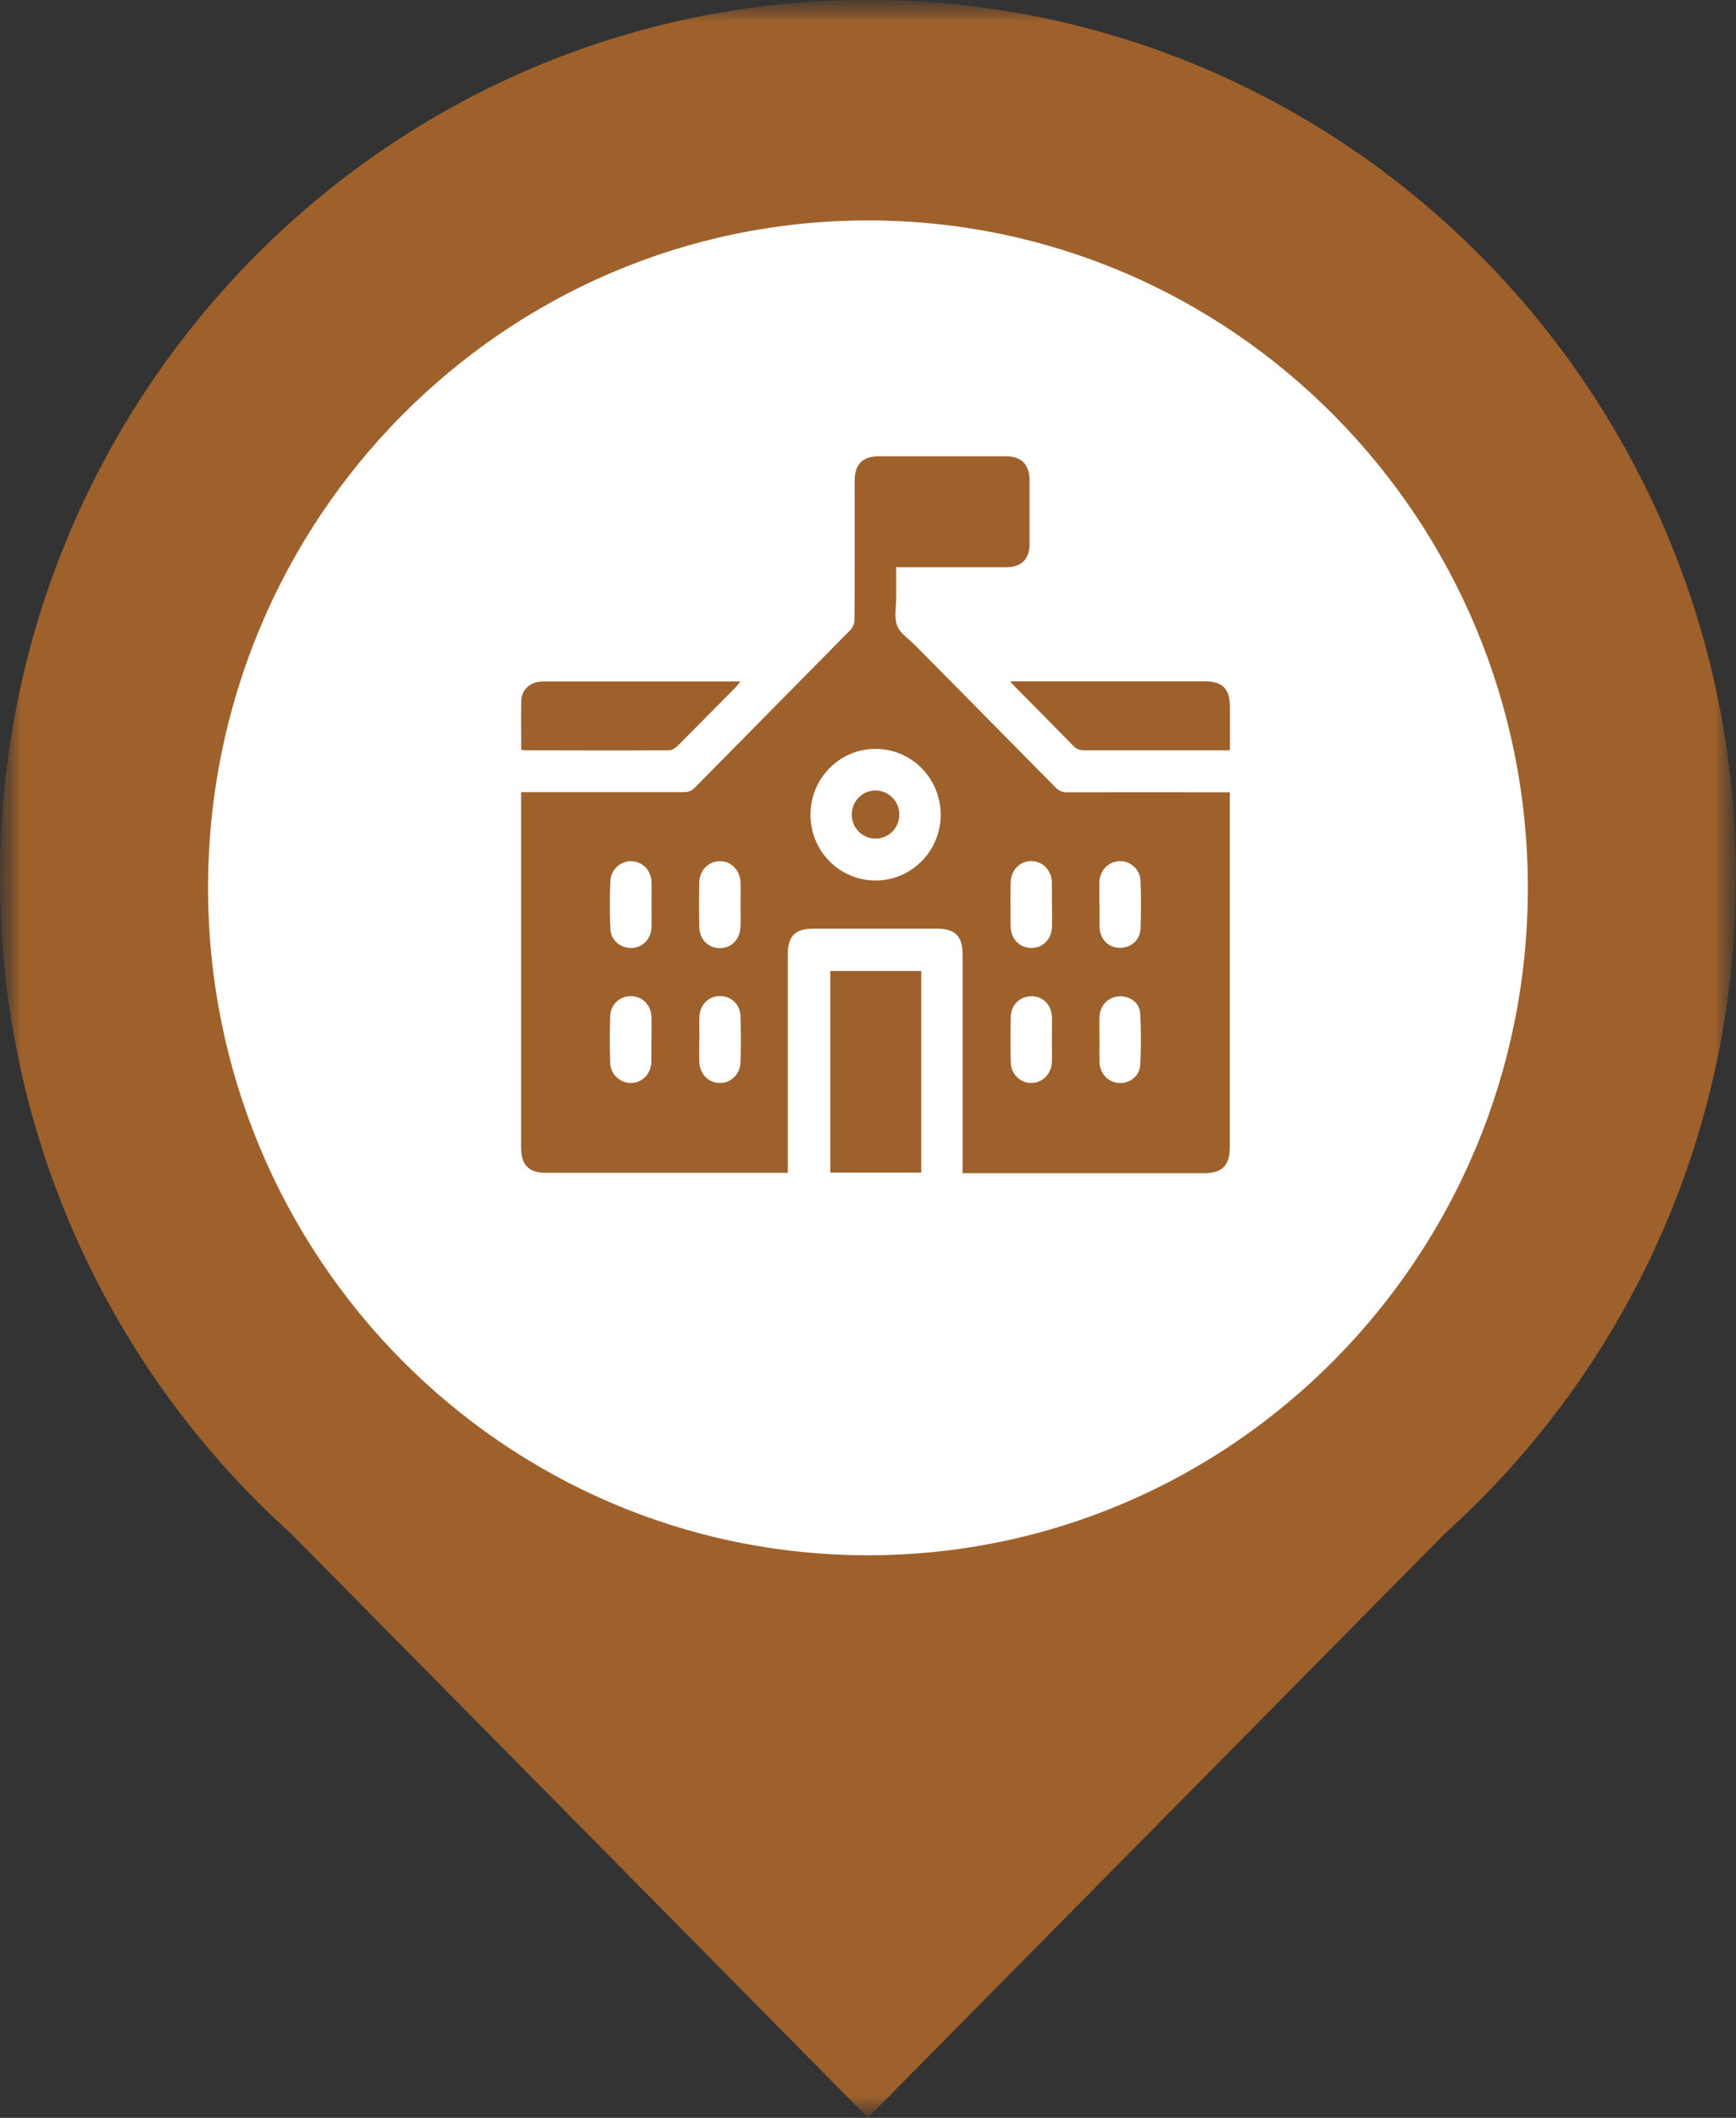
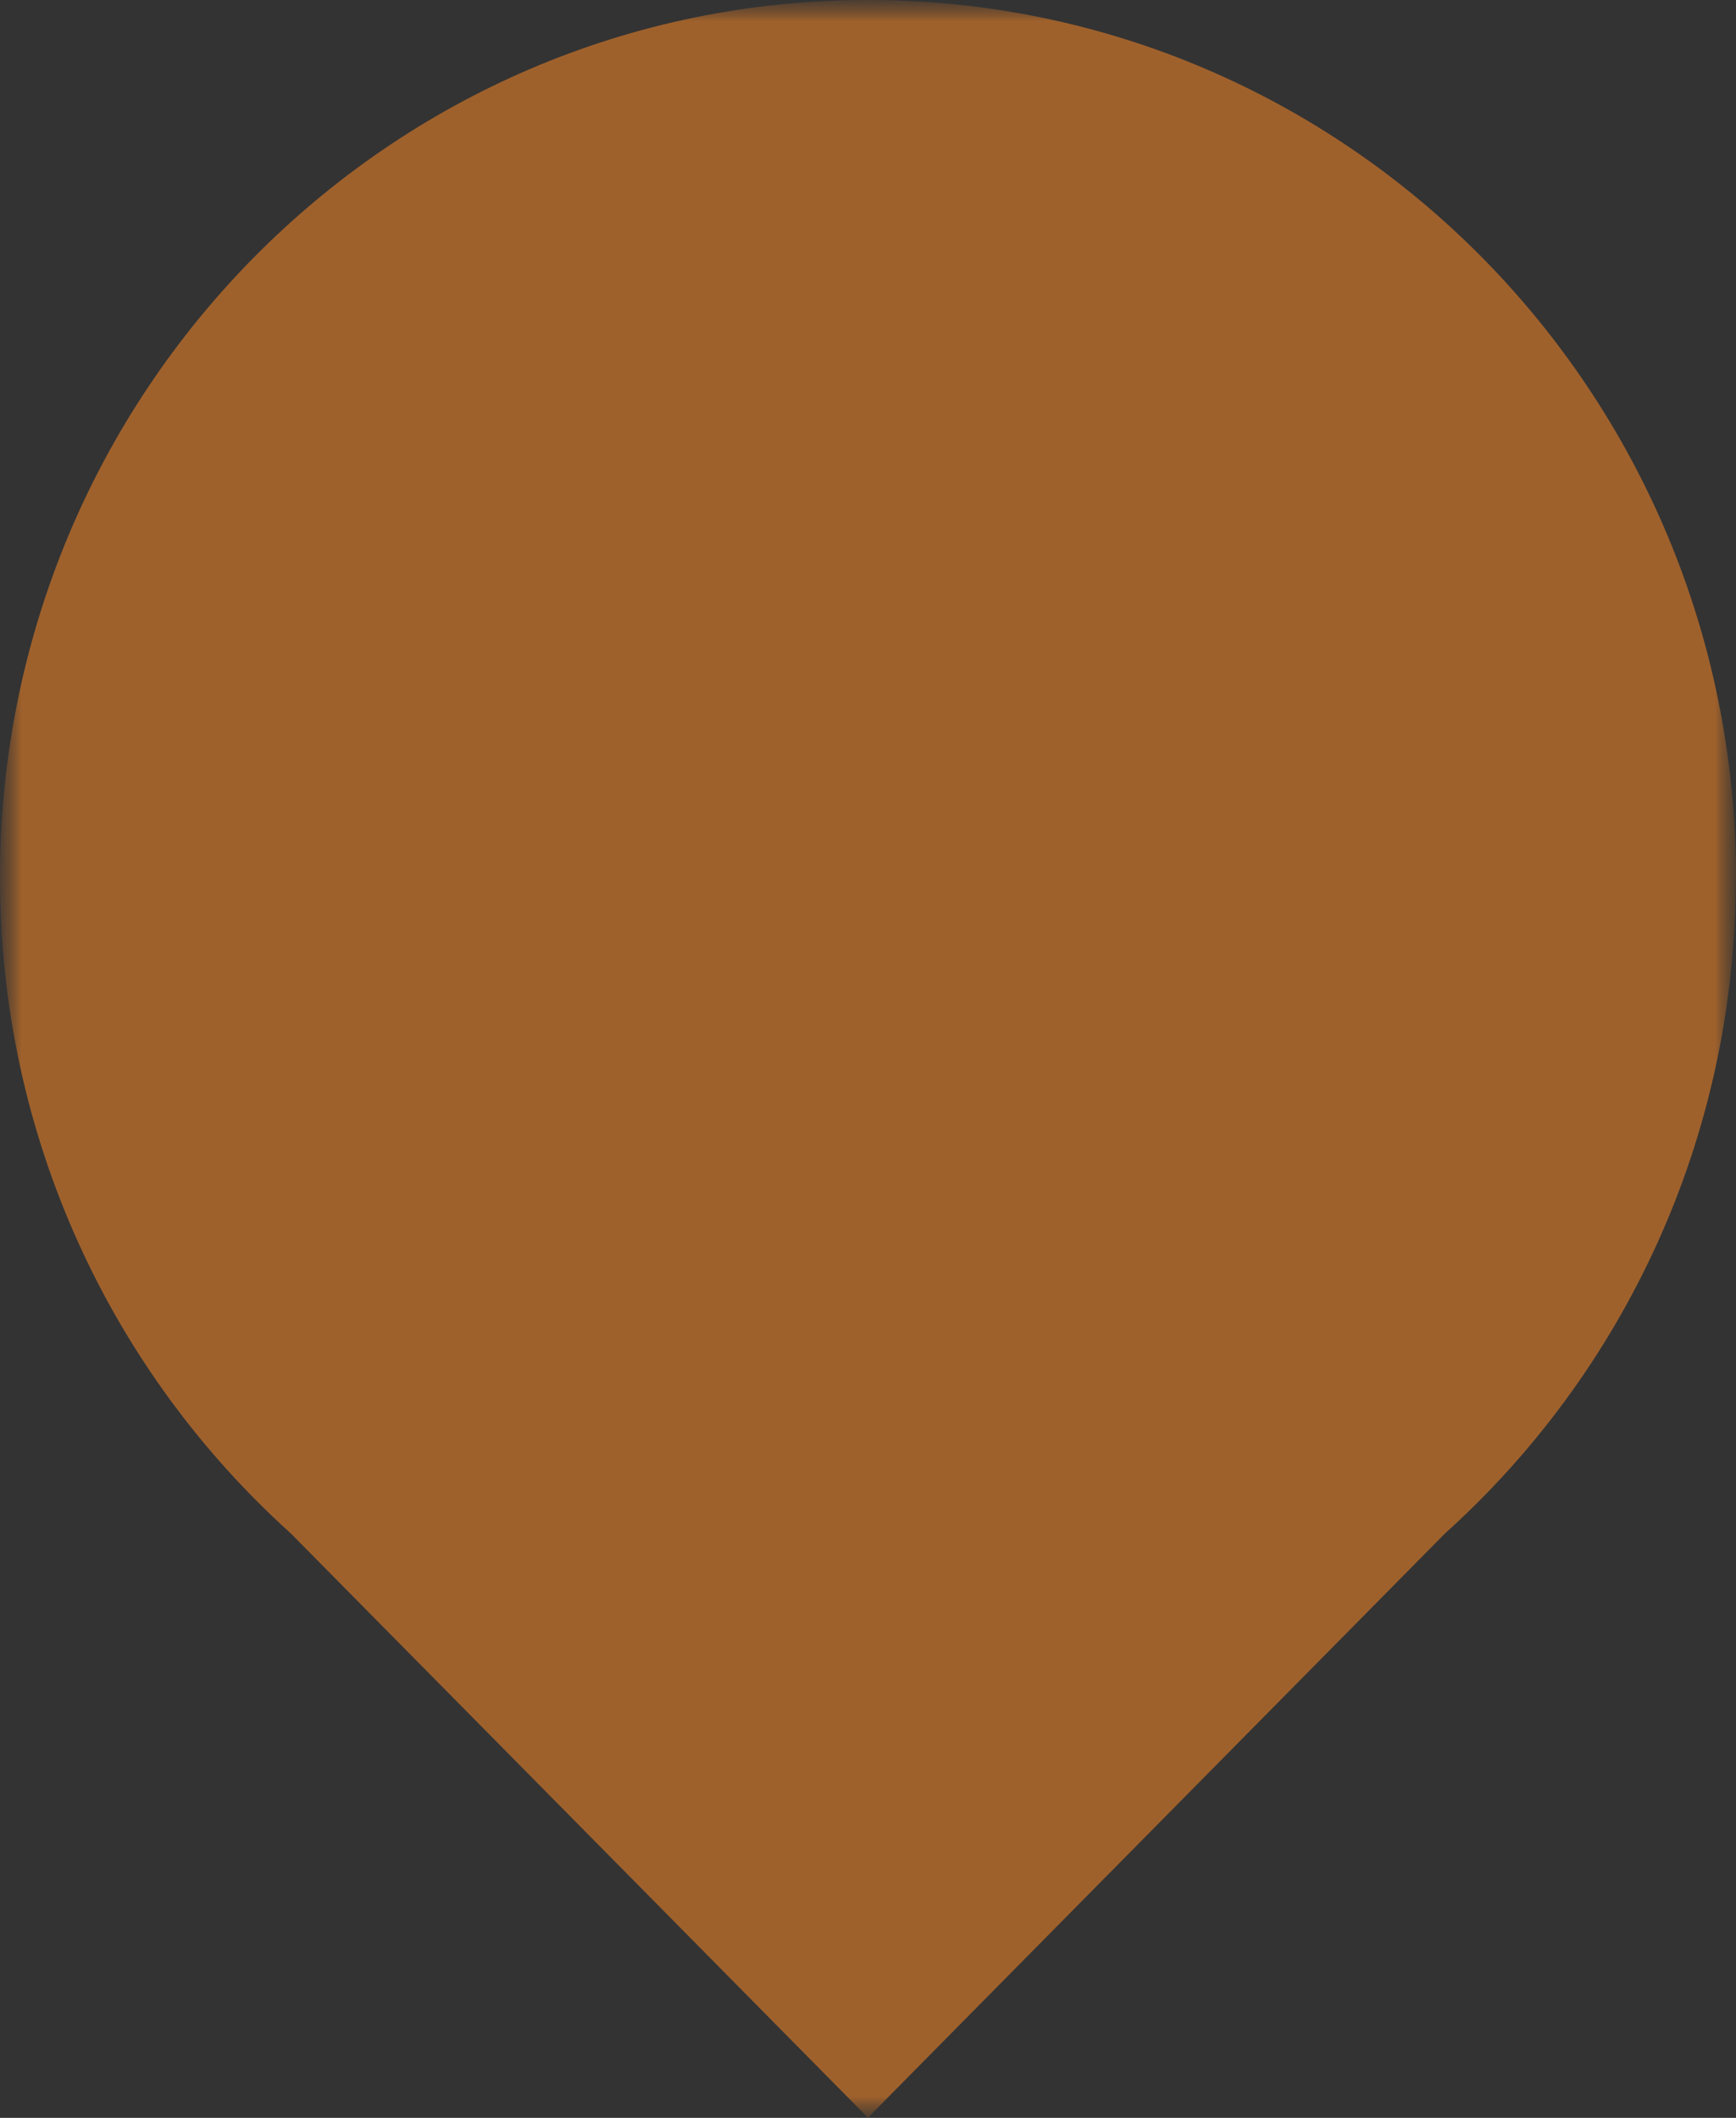
<svg xmlns="http://www.w3.org/2000/svg" width="41" height="50" viewBox="0 0 41 50" fill="none">
  <rect x="0" y="0" width="41" height="50" fill="#333333" stroke="none" />
  <g clip-path="url(#clip0_26_595)">
    <mask id="mask0_26_595" style="mask-type:luminance" maskUnits="userSpaceOnUse" x="0" y="0" width="41" height="50">
      <path d="M41 0H0V50H41V0Z" fill="white" />
    </mask>
    <g mask="url(#mask0_26_595)">
      <mask id="mask1_26_595" style="mask-type:luminance" maskUnits="userSpaceOnUse" x="0" y="0" width="41" height="50">
        <path d="M41 0H0V50H41V0Z" fill="white" />
      </mask>
      <g mask="url(#mask1_26_595)">
        <path d="M41 20.724C41 9.278 31.819 0 20.498 0C9.177 0 0 9.278 0 20.724C0 26.878 2.654 32.404 6.865 36.199L20.498 49.996L34.131 36.199C38.343 32.404 40.996 26.878 40.996 20.724H41Z" fill="#9F612C" />
-         <path d="M20.499 36.718C29.106 36.718 36.084 29.663 36.084 20.961C36.084 12.259 29.106 5.204 20.499 5.204C11.892 5.204 4.914 12.259 4.914 20.961C4.914 29.663 11.892 36.718 20.499 36.718Z" fill="white" />
-         <path d="M18.613 27.69H18.411C16.574 27.69 14.741 27.69 12.904 27.69C12.488 27.69 12.307 27.506 12.307 27.09C12.307 24.357 12.307 21.628 12.307 18.895C12.307 18.835 12.307 18.775 12.307 18.701H12.513C13.728 18.701 14.943 18.701 16.158 18.701C16.267 18.701 16.34 18.669 16.413 18.592C17.636 17.352 18.861 16.113 20.083 14.874C20.139 14.818 20.181 14.715 20.181 14.634C20.188 13.54 20.185 12.441 20.185 11.347C20.185 10.962 20.373 10.771 20.757 10.771C21.753 10.771 22.751 10.771 23.747 10.771C24.12 10.771 24.312 10.959 24.316 11.336C24.316 11.838 24.316 12.339 24.316 12.84C24.316 13.2 24.124 13.391 23.767 13.391C22.968 13.391 22.165 13.391 21.365 13.391C21.306 13.391 21.246 13.391 21.166 13.391C21.166 13.645 21.166 13.882 21.166 14.122C21.166 14.341 21.114 14.585 21.19 14.775C21.264 14.959 21.47 15.089 21.62 15.241C22.727 16.36 23.83 17.476 24.934 18.595C25.014 18.676 25.095 18.705 25.206 18.705C26.415 18.701 27.626 18.705 28.834 18.705H29.044V18.899C29.044 21.631 29.044 24.361 29.044 27.093C29.044 27.514 28.862 27.697 28.447 27.697C26.607 27.697 24.763 27.697 22.922 27.697H22.734C22.734 27.623 22.734 27.559 22.734 27.496C22.734 25.84 22.734 24.181 22.734 22.525C22.734 22.105 22.556 21.925 22.133 21.925C21.159 21.925 20.185 21.925 19.207 21.925C18.777 21.925 18.606 22.101 18.606 22.539C18.606 24.184 18.606 25.833 18.606 27.478C18.606 27.542 18.606 27.609 18.606 27.697L18.613 27.69ZM19.141 19.234C19.141 20.092 19.828 20.788 20.677 20.788C21.526 20.788 22.213 20.096 22.217 19.241C22.217 18.376 21.529 17.677 20.674 17.681C19.825 17.681 19.141 18.38 19.141 19.238V19.234ZM15.387 21.356C15.387 21.18 15.39 21.003 15.387 20.83C15.38 20.551 15.184 20.346 14.922 20.332C14.671 20.318 14.43 20.519 14.416 20.791C14.398 21.169 14.398 21.55 14.416 21.928C14.426 22.203 14.657 22.391 14.922 22.38C15.184 22.369 15.38 22.165 15.387 21.886C15.39 21.709 15.387 21.533 15.387 21.36V21.356ZM25.968 21.349C25.968 21.526 25.968 21.702 25.968 21.875C25.974 22.158 26.163 22.366 26.425 22.377C26.69 22.391 26.924 22.207 26.935 21.932C26.952 21.547 26.952 21.162 26.935 20.781C26.921 20.509 26.673 20.311 26.422 20.332C26.16 20.354 25.971 20.558 25.964 20.841C25.964 21.01 25.964 21.18 25.964 21.353L25.968 21.349ZM15.387 24.548C15.387 24.371 15.387 24.195 15.387 24.022C15.38 23.739 15.191 23.535 14.926 23.52C14.653 23.506 14.423 23.7 14.412 23.983C14.398 24.357 14.398 24.731 14.412 25.102C14.423 25.374 14.66 25.575 14.912 25.568C15.181 25.558 15.376 25.346 15.383 25.06C15.387 24.89 15.383 24.721 15.383 24.548H15.387ZM25.968 24.53C25.968 24.71 25.964 24.894 25.968 25.074C25.974 25.342 26.163 25.547 26.422 25.568C26.659 25.589 26.914 25.413 26.928 25.155C26.952 24.745 26.952 24.332 26.928 23.923C26.91 23.662 26.673 23.503 26.415 23.524C26.166 23.542 25.978 23.743 25.968 24.004C25.96 24.181 25.968 24.357 25.968 24.53ZM16.515 24.537C16.515 24.714 16.511 24.89 16.515 25.063C16.525 25.353 16.724 25.561 16.993 25.568C17.255 25.575 17.478 25.367 17.489 25.081C17.499 24.717 17.499 24.357 17.489 23.994C17.478 23.704 17.262 23.51 16.989 23.517C16.728 23.524 16.529 23.725 16.518 24.004C16.511 24.181 16.518 24.357 16.518 24.53L16.515 24.537ZM24.843 24.548C24.843 24.368 24.85 24.184 24.843 24.004C24.833 23.722 24.63 23.524 24.368 23.52C24.096 23.517 23.883 23.715 23.872 24C23.862 24.364 23.862 24.724 23.872 25.088C23.883 25.367 24.099 25.568 24.354 25.568C24.62 25.568 24.829 25.36 24.843 25.074C24.85 24.897 24.843 24.721 24.843 24.548ZM17.489 21.36C17.489 21.183 17.496 21.007 17.489 20.834C17.475 20.537 17.262 20.325 16.993 20.332C16.728 20.339 16.521 20.548 16.515 20.837C16.508 21.183 16.508 21.529 16.515 21.875C16.518 22.175 16.724 22.384 17 22.384C17.276 22.384 17.478 22.179 17.489 21.875C17.496 21.706 17.489 21.536 17.489 21.363V21.36ZM24.843 21.36C24.843 21.183 24.846 21.007 24.843 20.834C24.833 20.544 24.63 20.336 24.365 20.329C24.096 20.322 23.876 20.537 23.869 20.834C23.862 21.18 23.862 21.526 23.869 21.872C23.876 22.172 24.082 22.38 24.358 22.38C24.634 22.38 24.836 22.175 24.846 21.872C24.85 21.702 24.846 21.533 24.846 21.36H24.843Z" fill="#9F612C" />
+         <path d="M18.613 27.69H18.411C16.574 27.69 14.741 27.69 12.904 27.69C12.488 27.69 12.307 27.506 12.307 27.09C12.307 24.357 12.307 21.628 12.307 18.895C12.307 18.835 12.307 18.775 12.307 18.701H12.513C13.728 18.701 14.943 18.701 16.158 18.701C16.267 18.701 16.34 18.669 16.413 18.592C17.636 17.352 18.861 16.113 20.083 14.874C20.139 14.818 20.181 14.715 20.181 14.634C20.188 13.54 20.185 12.441 20.185 11.347C20.185 10.962 20.373 10.771 20.757 10.771C21.753 10.771 22.751 10.771 23.747 10.771C24.12 10.771 24.312 10.959 24.316 11.336C24.316 11.838 24.316 12.339 24.316 12.84C24.316 13.2 24.124 13.391 23.767 13.391C22.968 13.391 22.165 13.391 21.365 13.391C21.306 13.391 21.246 13.391 21.166 13.391C21.166 13.645 21.166 13.882 21.166 14.122C21.166 14.341 21.114 14.585 21.19 14.775C21.264 14.959 21.47 15.089 21.62 15.241C22.727 16.36 23.83 17.476 24.934 18.595C25.014 18.676 25.095 18.705 25.206 18.705C26.415 18.701 27.626 18.705 28.834 18.705H29.044V18.899C29.044 21.631 29.044 24.361 29.044 27.093C29.044 27.514 28.862 27.697 28.447 27.697C26.607 27.697 24.763 27.697 22.922 27.697H22.734C22.734 27.623 22.734 27.559 22.734 27.496C22.734 25.84 22.734 24.181 22.734 22.525C22.734 22.105 22.556 21.925 22.133 21.925C21.159 21.925 20.185 21.925 19.207 21.925C18.777 21.925 18.606 22.101 18.606 22.539C18.606 24.184 18.606 25.833 18.606 27.478C18.606 27.542 18.606 27.609 18.606 27.697L18.613 27.69ZM19.141 19.234C19.141 20.092 19.828 20.788 20.677 20.788C21.526 20.788 22.213 20.096 22.217 19.241C22.217 18.376 21.529 17.677 20.674 17.681C19.825 17.681 19.141 18.38 19.141 19.238V19.234ZM15.387 21.356C15.387 21.18 15.39 21.003 15.387 20.83C15.38 20.551 15.184 20.346 14.922 20.332C14.671 20.318 14.43 20.519 14.416 20.791C14.398 21.169 14.398 21.55 14.416 21.928C14.426 22.203 14.657 22.391 14.922 22.38C15.184 22.369 15.38 22.165 15.387 21.886C15.39 21.709 15.387 21.533 15.387 21.36V21.356ZM25.968 21.349C25.968 21.526 25.968 21.702 25.968 21.875C25.974 22.158 26.163 22.366 26.425 22.377C26.69 22.391 26.924 22.207 26.935 21.932C26.952 21.547 26.952 21.162 26.935 20.781C26.921 20.509 26.673 20.311 26.422 20.332C26.16 20.354 25.971 20.558 25.964 20.841C25.964 21.01 25.964 21.18 25.964 21.353L25.968 21.349ZM15.387 24.548C15.387 24.371 15.387 24.195 15.387 24.022C15.38 23.739 15.191 23.535 14.926 23.52C14.653 23.506 14.423 23.7 14.412 23.983C14.398 24.357 14.398 24.731 14.412 25.102C14.423 25.374 14.66 25.575 14.912 25.568C15.181 25.558 15.376 25.346 15.383 25.06C15.387 24.89 15.383 24.721 15.383 24.548ZM25.968 24.53C25.968 24.71 25.964 24.894 25.968 25.074C25.974 25.342 26.163 25.547 26.422 25.568C26.659 25.589 26.914 25.413 26.928 25.155C26.952 24.745 26.952 24.332 26.928 23.923C26.91 23.662 26.673 23.503 26.415 23.524C26.166 23.542 25.978 23.743 25.968 24.004C25.96 24.181 25.968 24.357 25.968 24.53ZM16.515 24.537C16.515 24.714 16.511 24.89 16.515 25.063C16.525 25.353 16.724 25.561 16.993 25.568C17.255 25.575 17.478 25.367 17.489 25.081C17.499 24.717 17.499 24.357 17.489 23.994C17.478 23.704 17.262 23.51 16.989 23.517C16.728 23.524 16.529 23.725 16.518 24.004C16.511 24.181 16.518 24.357 16.518 24.53L16.515 24.537ZM24.843 24.548C24.843 24.368 24.85 24.184 24.843 24.004C24.833 23.722 24.63 23.524 24.368 23.52C24.096 23.517 23.883 23.715 23.872 24C23.862 24.364 23.862 24.724 23.872 25.088C23.883 25.367 24.099 25.568 24.354 25.568C24.62 25.568 24.829 25.36 24.843 25.074C24.85 24.897 24.843 24.721 24.843 24.548ZM17.489 21.36C17.489 21.183 17.496 21.007 17.489 20.834C17.475 20.537 17.262 20.325 16.993 20.332C16.728 20.339 16.521 20.548 16.515 20.837C16.508 21.183 16.508 21.529 16.515 21.875C16.518 22.175 16.724 22.384 17 22.384C17.276 22.384 17.478 22.179 17.489 21.875C17.496 21.706 17.489 21.536 17.489 21.363V21.36ZM24.843 21.36C24.843 21.183 24.846 21.007 24.843 20.834C24.833 20.544 24.63 20.336 24.365 20.329C24.096 20.322 23.876 20.537 23.869 20.834C23.862 21.18 23.862 21.526 23.869 21.872C23.876 22.172 24.082 22.38 24.358 22.38C24.634 22.38 24.836 22.175 24.846 21.872C24.85 21.702 24.846 21.533 24.846 21.36H24.843Z" fill="#9F612C" />
        <path d="M21.757 22.924V27.683H19.609V22.924H21.757Z" fill="#9F612C" />
-         <path d="M12.31 17.702C12.31 17.307 12.303 16.929 12.31 16.551C12.317 16.276 12.53 16.089 12.823 16.089C13.361 16.089 13.902 16.089 14.44 16.089C15.386 16.089 16.333 16.089 17.282 16.089H17.488C17.439 16.149 17.412 16.184 17.38 16.22C16.919 16.686 16.458 17.155 15.994 17.618C15.945 17.667 15.868 17.713 15.802 17.713C14.663 17.72 13.525 17.716 12.39 17.713C12.369 17.713 12.348 17.709 12.31 17.702Z" fill="#9F612C" />
        <path d="M23.859 16.085H24.065C25.525 16.085 26.981 16.085 28.441 16.085C28.881 16.085 29.048 16.258 29.048 16.706C29.048 17.035 29.048 17.363 29.048 17.713H28.86C27.777 17.713 26.695 17.713 25.608 17.713C25.504 17.713 25.427 17.688 25.35 17.61C24.896 17.144 24.435 16.682 23.978 16.219C23.946 16.187 23.915 16.148 23.855 16.085H23.859Z" fill="#9F612C" />
        <path d="M21.237 19.227C21.237 18.913 20.985 18.666 20.674 18.666C20.364 18.666 20.119 18.917 20.119 19.234C20.119 19.549 20.371 19.796 20.681 19.796C20.992 19.796 21.237 19.542 21.237 19.227Z" fill="#9F612C" />
-         <path d="M21.237 19.227C21.237 19.542 20.992 19.792 20.681 19.796C20.371 19.796 20.123 19.549 20.119 19.234C20.119 18.92 20.364 18.669 20.674 18.666C20.985 18.666 21.233 18.913 21.237 19.227Z" fill="#9F612C" />
      </g>
    </g>
  </g>
  <defs>
    <clipPath id="clip0_26_595">
      <rect width="41" height="50" fill="white" />
    </clipPath>
  </defs>
</svg>